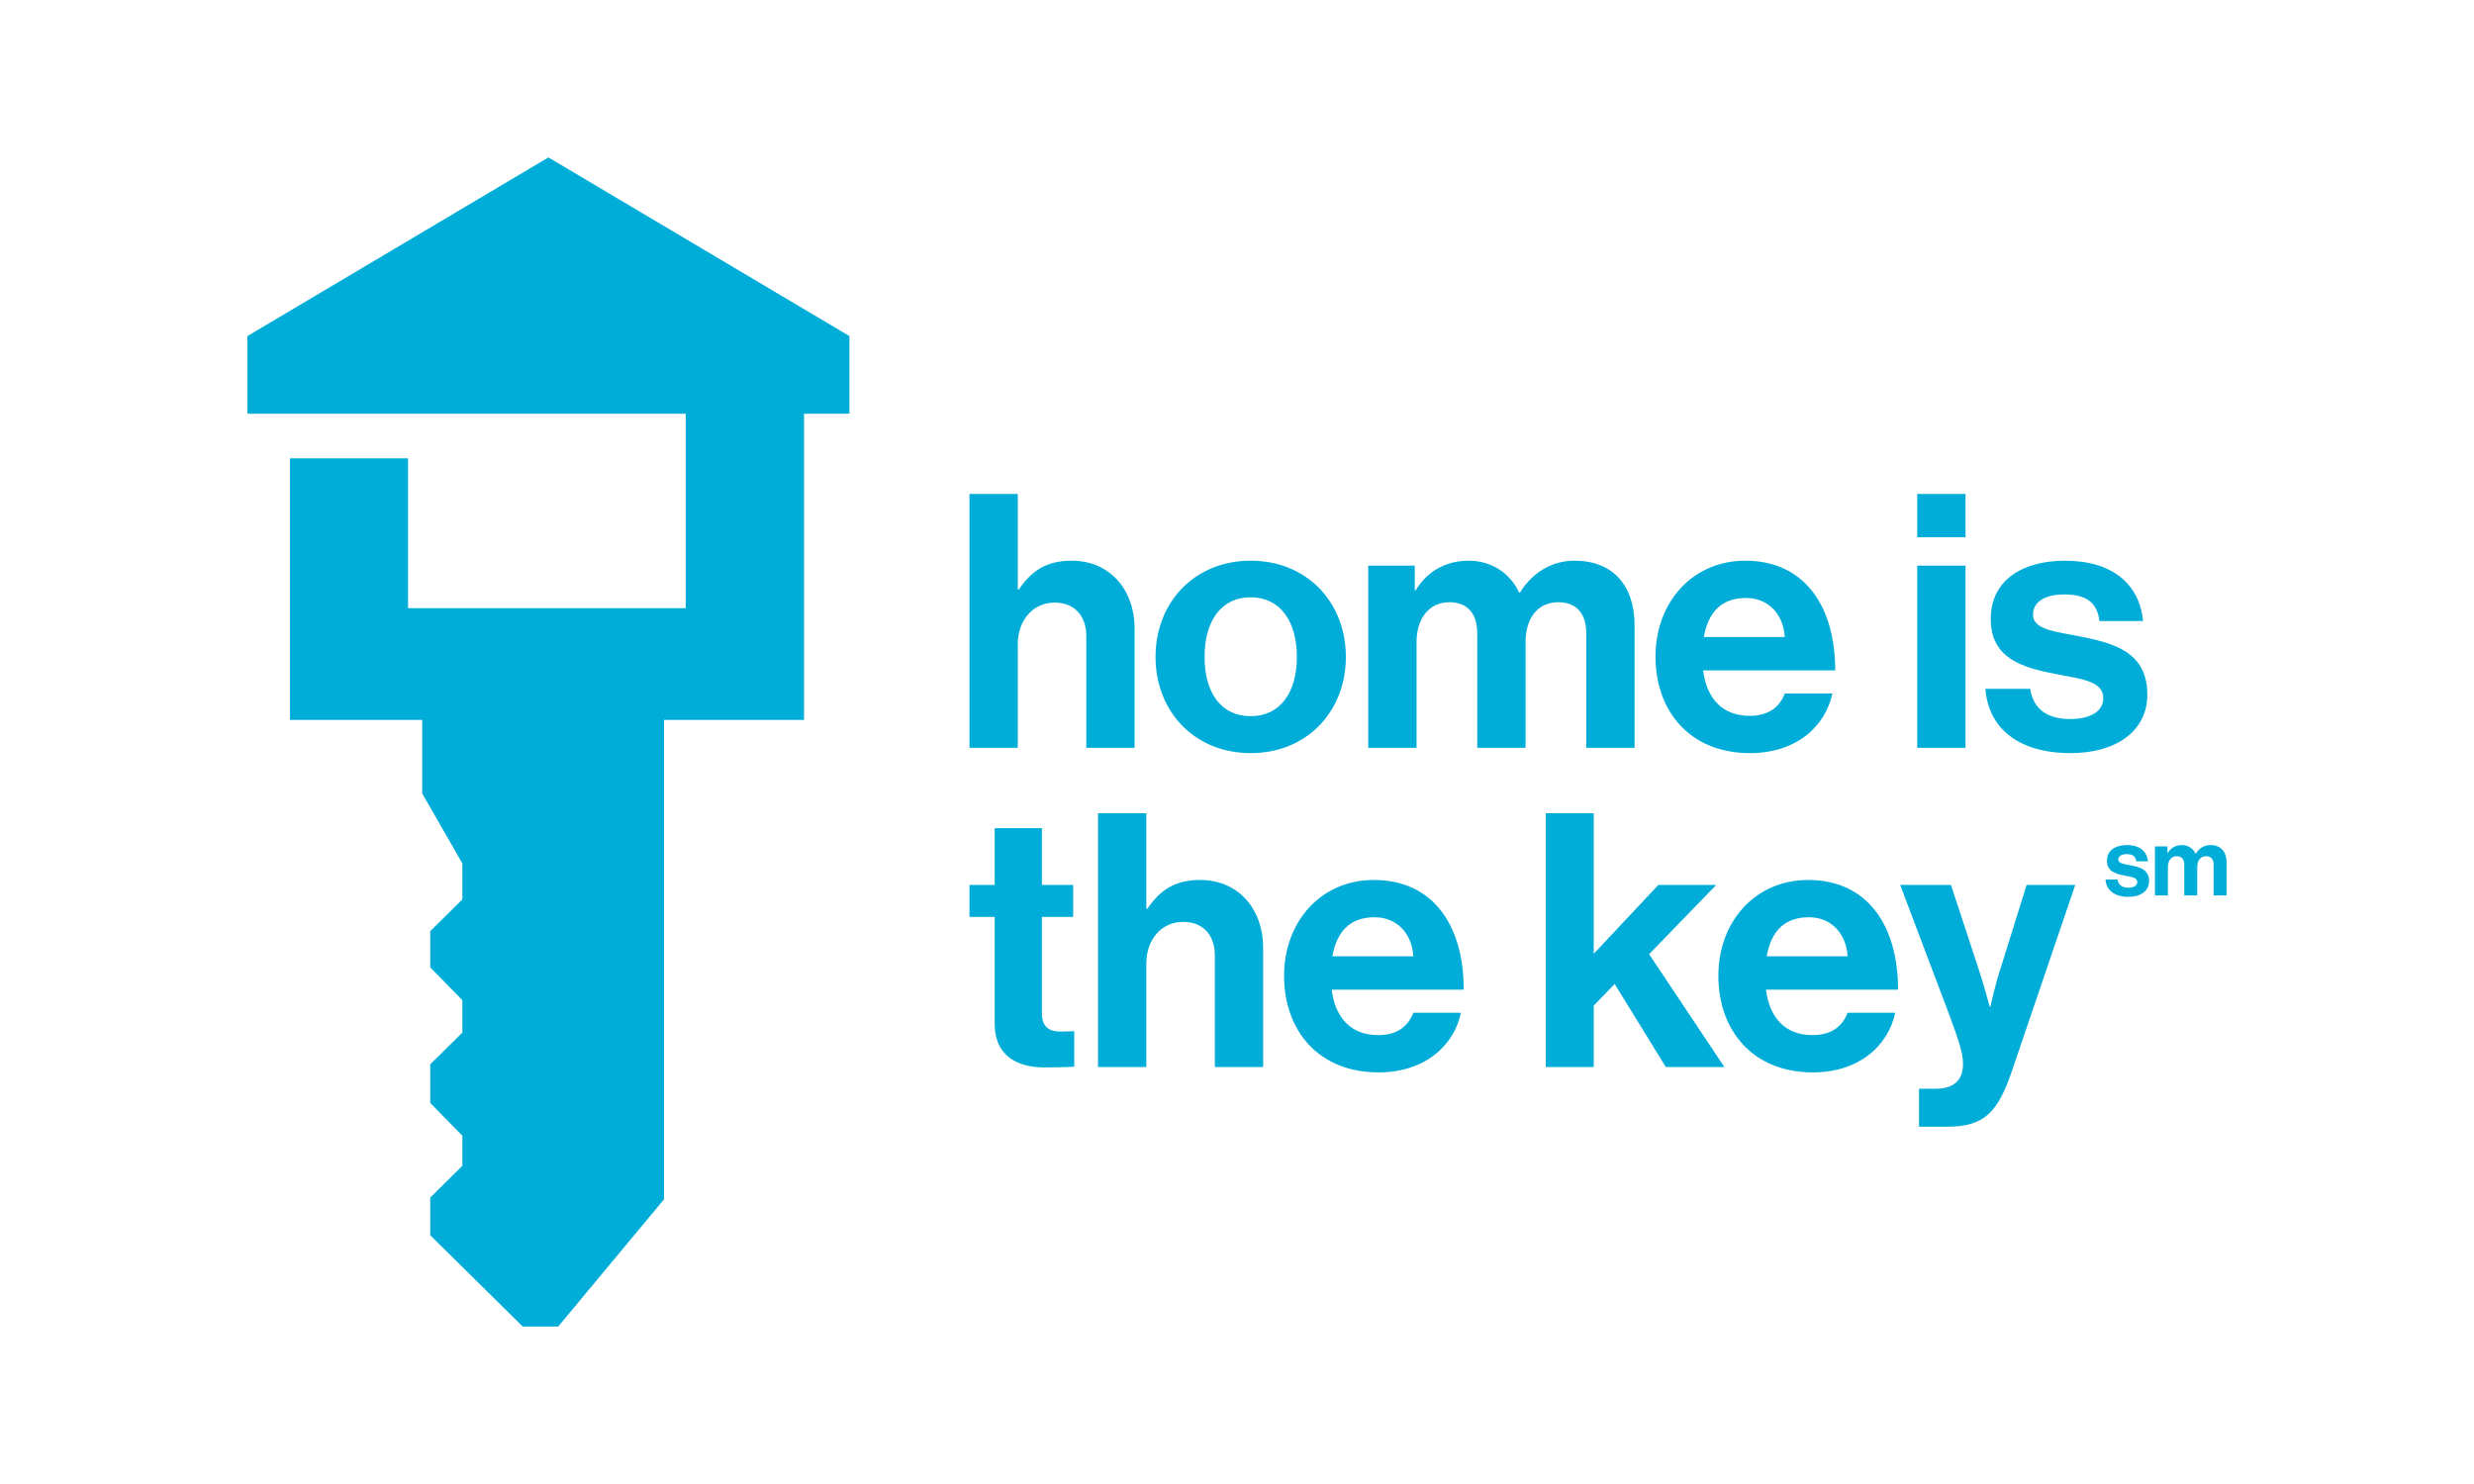
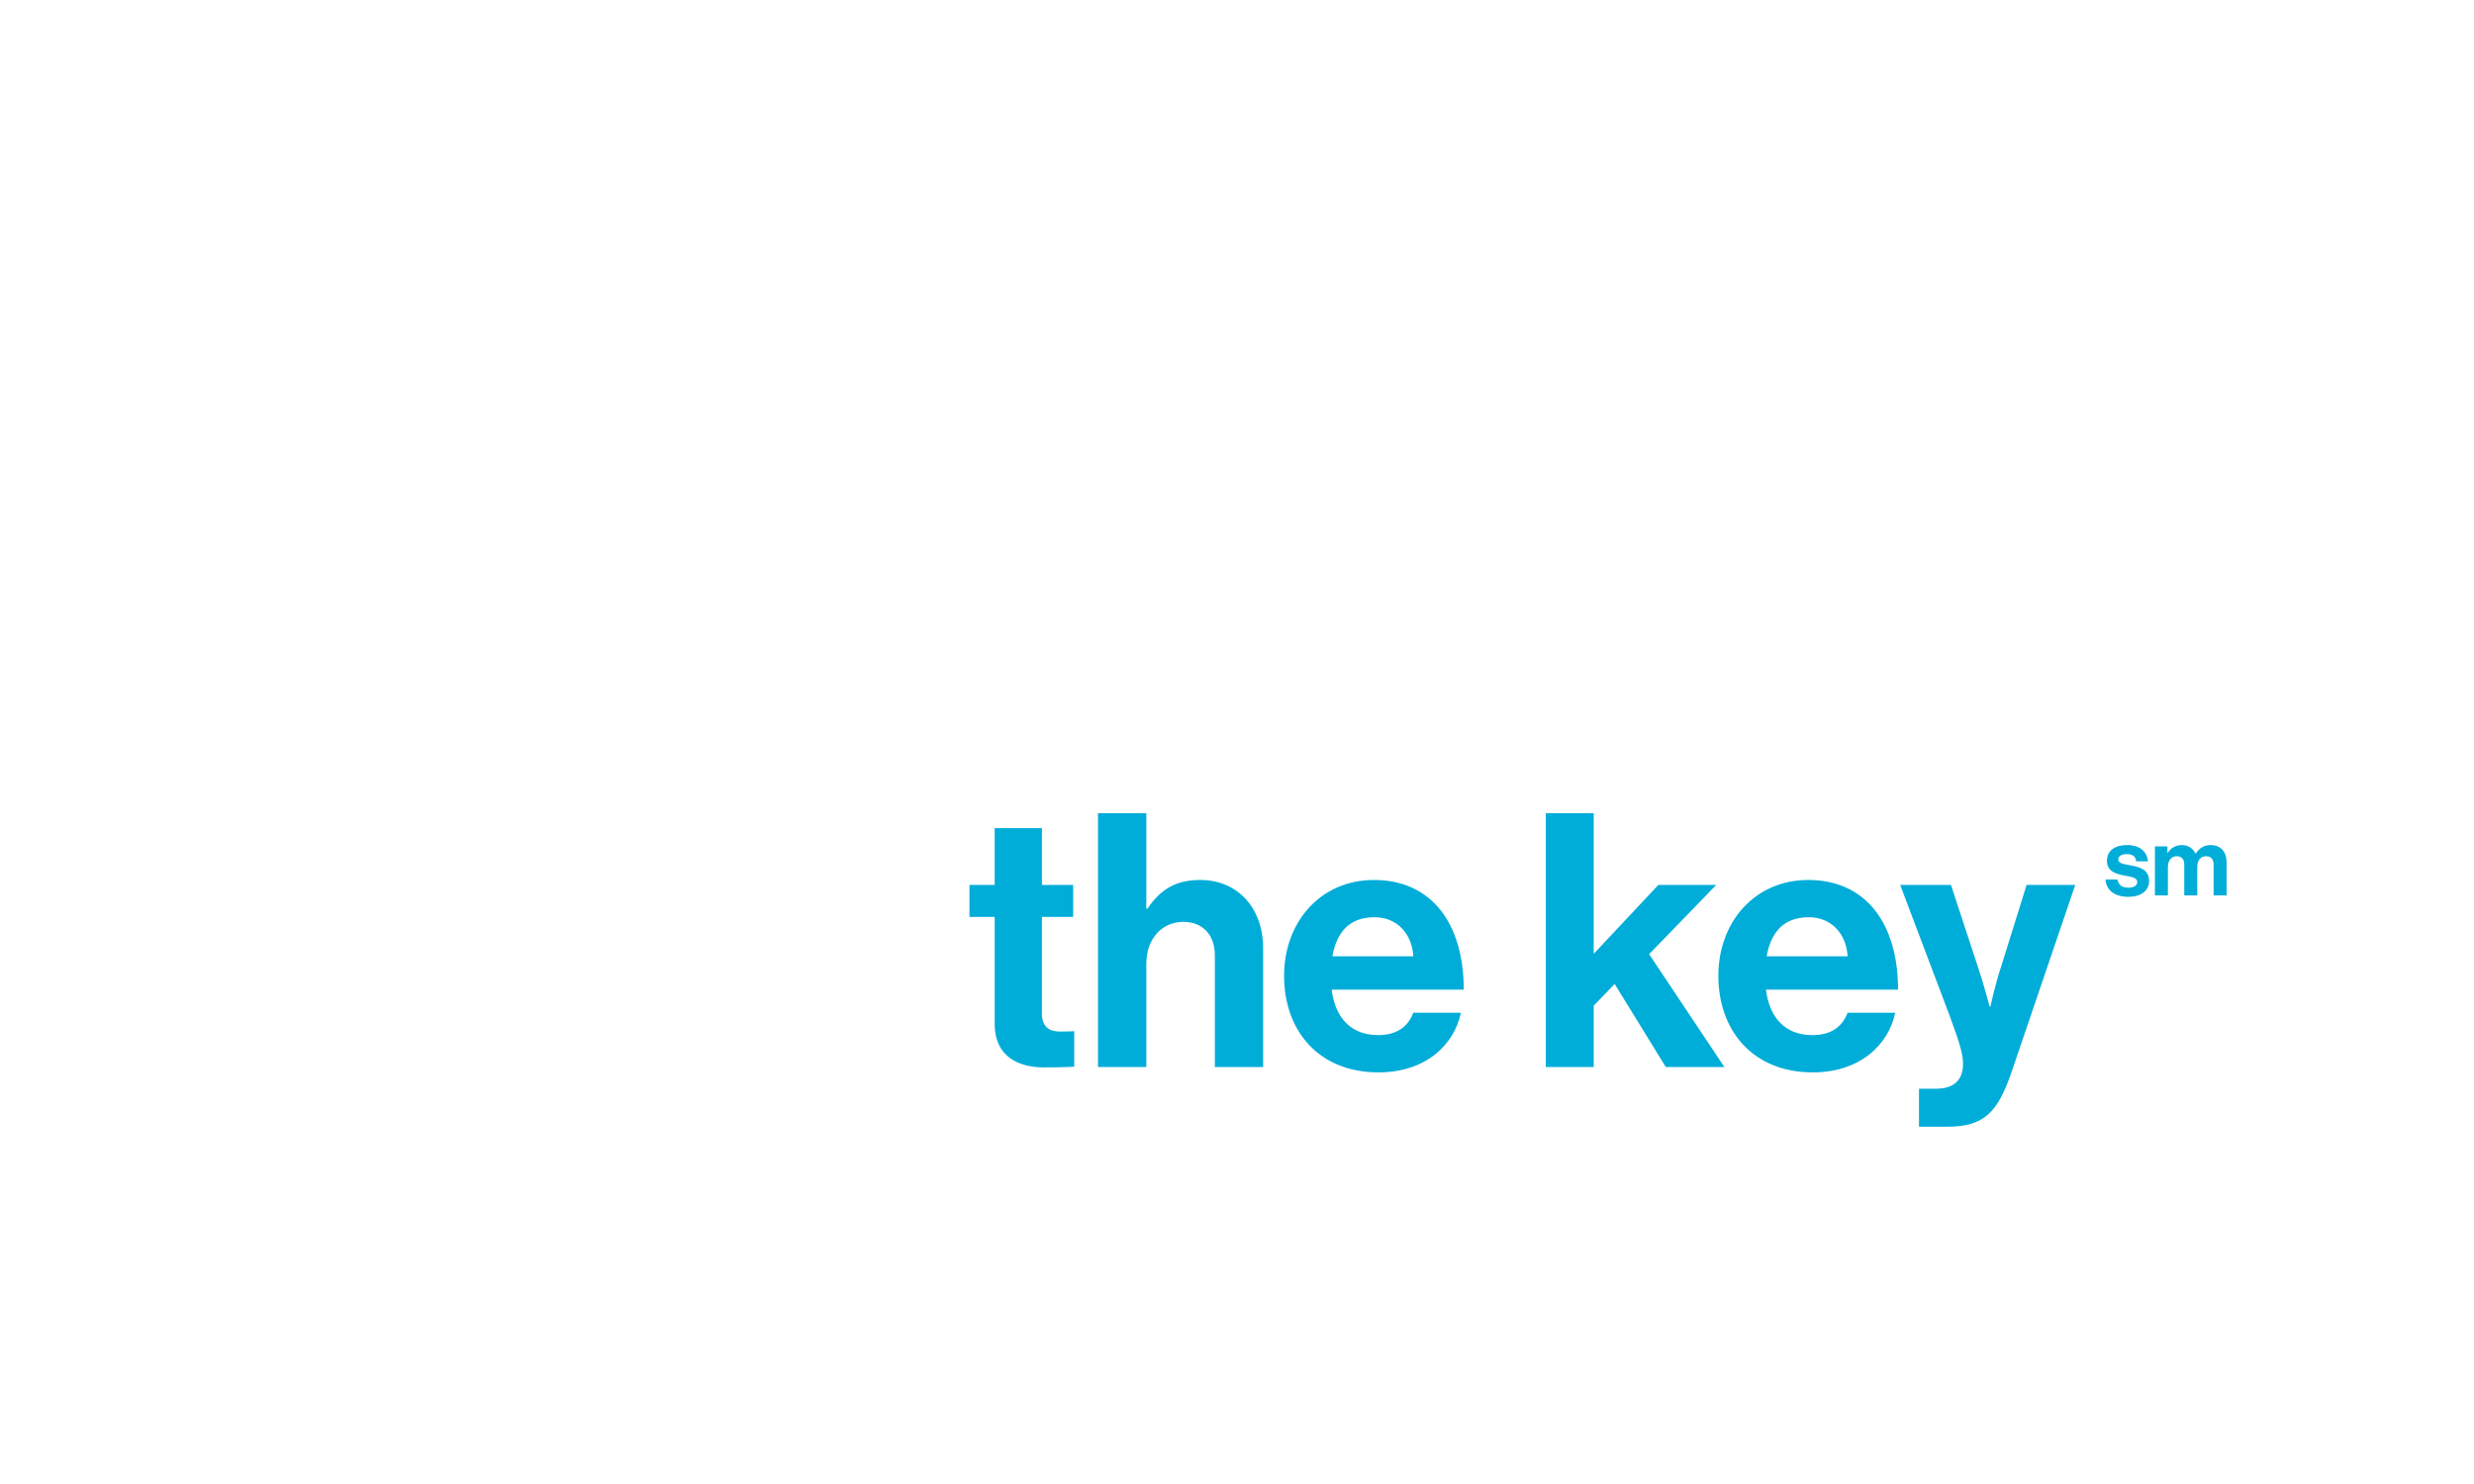
<svg xmlns="http://www.w3.org/2000/svg" id="Layer_1" data-name="Layer 1" viewBox="0 0 360 216">
  <g>
-     <path d="M79.802,22.914l-43.802,26.005v11.267c.119.01.229.036.353.038h63.429v28.294h-40.406v-13.076c0-.049-.005-.099-.007-.148h.007v-8.582h-17.188v38.077h19.249v10.706l5.842,10.178v5.242l-4.673,4.613v5.275l4.673,4.775v4.724l-4.673,4.61v5.624l4.673,4.776v4.374l-4.673,4.623v5.482l13.46,13.295h5.154l15.405-18.524v-69.774h20.369v-44.565h6.225c.134,0,.254-.023.383-.035v-11.27l-43.802-26.005Z" style="fill: #00add8;" />
-     <path d="M301.305,109.618c6.614,0,11.161-3.203,11.161-8.525,0-6.202-4.908-7.442-9.353-8.372-3.772-.774-7.285-.981-7.285-3.254,0-1.912,1.809-2.946,4.547-2.946,2.997,0,4.806,1.034,5.116,3.876h6.355c-.516-5.322-4.392-8.784-11.367-8.784-6.046,0-10.8,2.738-10.8,8.474,0,5.788,4.651,7.079,9.405,8.009,3.617.722,6.975.981,6.975,3.513,0,1.86-1.757,3.048-4.857,3.048-3.152,0-5.322-1.343-5.788-4.392h-6.51c.414,5.632,4.702,9.353,12.401,9.353M278.982,78.201h7.028v-6.304h-7.028v6.304ZM278.982,108.842h7.028v-26.508h-7.028v26.508ZM254.077,87.037c3.203,0,5.425,2.326,5.632,5.684h-11.781c.62-3.462,2.428-5.684,6.149-5.684M254.645,109.618c6.822,0,11.006-3.978,11.989-8.68h-6.924c-.775,2.015-2.377,3.254-5.116,3.254-3.978,0-6.253-2.532-6.769-6.614h19.221c0-9.456-4.547-15.966-13.073-15.966-7.75,0-13.073,6.098-13.073,13.952,0,7.905,4.961,14.054,13.744,14.054M199.098,108.842h7.028v-15.398c0-3.513,1.912-5.788,4.753-5.788,2.583,0,4.082,1.55,4.082,4.547v16.639h7.028v-15.398c0-3.513,1.808-5.788,4.753-5.788,2.583,0,4.082,1.55,4.082,4.547v16.639h7.028v-17.826c0-5.788-3.152-9.405-8.733-9.405-3.358,0-6.149,1.757-7.958,4.649h-.102c-1.291-2.789-3.98-4.649-7.338-4.649-3.668,0-6.253,1.86-7.699,4.288h-.155v-3.566h-6.769v26.508ZM181.996,104.244c-4.341,0-6.718-3.462-6.718-8.629s2.377-8.68,6.718-8.68c4.288,0,6.716,3.513,6.716,8.68s-2.428,8.629-6.716,8.629M181.996,109.618c8.215,0,13.848-6.098,13.848-14.003s-5.632-14.003-13.848-14.003-13.85,6.098-13.85,14.003,5.632,14.003,13.85,14.003M148.099,71.897h-7.028v36.945h7.028v-15.037c0-3.617,2.273-6.096,5.374-6.096,2.946,0,4.598,2.014,4.598,4.856v16.277h7.028v-17.31c0-5.788-3.668-9.921-9.146-9.921-3.617,0-5.788,1.395-7.699,4.184h-.155v-13.899Z" style="fill: #00add8;" />
-   </g>
+     </g>
  <path d="M313.571,130.327h1.888v-4.143c0-.947.516-1.559,1.282-1.559.696,0,1.098.417,1.098,1.224v4.478h1.89v-4.143c0-.947.488-1.559,1.282-1.559.696,0,1.098.417,1.098,1.224v4.478h1.89v-4.798c0-1.557-.848-2.528-2.349-2.528-.905,0-1.656.472-2.144,1.25h-.026c-.348-.75-1.07-1.25-1.974-1.25-.988,0-1.684.5-2.073,1.153h-.043v-.958h-1.819v7.132ZM309.717,130.536c1.781,0,3.003-.861,3.003-2.294,0-1.669-1.319-2.002-2.515-2.253-1.016-.209-1.963-.264-1.963-.877,0-.515.487-.792,1.225-.792.807,0,1.293.277,1.377,1.042h1.709c-.139-1.432-1.181-2.362-3.06-2.362-1.626,0-2.904.736-2.904,2.279,0,1.557,1.25,1.905,2.53,2.156.973.195,1.879.264,1.879.947,0,.5-.473.82-1.308.82-.849,0-1.435-.361-1.559-1.183h-1.752c.112,1.517,1.265,2.517,3.337,2.517M313.571,130.327h1.888v-4.143c0-.947.516-1.559,1.282-1.559.696,0,1.098.417,1.098,1.224v4.478h1.89v-4.143c0-.947.488-1.559,1.282-1.559.696,0,1.098.417,1.098,1.224v4.478h1.89v-4.798c0-1.557-.848-2.528-2.349-2.528-.905,0-1.656.472-2.144,1.25h-.026c-.348-.75-1.07-1.25-1.974-1.25-.988,0-1.684.5-2.073,1.153h-.043v-.958h-1.819v7.132ZM309.717,130.536c1.781,0,3.003-.861,3.003-2.294,0-1.669-1.319-2.002-2.515-2.253-1.016-.209-1.963-.264-1.963-.877,0-.515.487-.792,1.225-.792.807,0,1.293.277,1.377,1.042h1.709c-.139-1.432-1.181-2.362-3.06-2.362-1.626,0-2.904.736-2.904,2.279,0,1.557,1.25,1.905,2.53,2.156.973.195,1.879.264,1.879.947,0,.5-.473.82-1.308.82-.849,0-1.435-.361-1.559-1.183h-1.752c.112,1.517,1.265,2.517,3.337,2.517M279.24,163.993h4.133c5.374,0,7.338-2.118,9.353-8.009l9.249-27.179h-7.079l-3.721,11.936c-.826,2.429-1.55,5.788-1.55,5.788h-.104s-.877-3.358-1.704-5.788l-3.927-11.936h-7.389l7.13,18.86c1.498,4.031,2.015,5.736,2.015,7.183,0,2.171-1.138,3.617-3.927,3.617h-2.481v5.529ZM263.222,133.507c3.205,0,5.426,2.326,5.632,5.684h-11.781c.62-3.462,2.429-5.684,6.149-5.684M263.791,156.088c6.82,0,11.006-3.978,11.987-8.68h-6.924c-.775,2.015-2.377,3.254-5.115,3.254-3.98,0-6.253-2.532-6.769-6.614h19.221c0-9.456-4.547-15.966-13.073-15.966-7.752,0-13.074,6.098-13.074,13.952,0,7.905,4.961,14.054,13.746,14.054M242.399,155.313h8.525l-10.955-16.431,9.766-10.077h-8.422l-9.405,10.025v-20.462h-6.975v36.945h6.975v-8.939l3.048-3.152,7.442,12.091ZM200.027,133.507c3.205,0,5.426,2.326,5.632,5.684h-11.781c.62-3.462,2.429-5.684,6.149-5.684M200.596,156.088c6.822,0,11.006-3.978,11.987-8.68h-6.924c-.775,2.015-2.377,3.254-5.115,3.254-3.98,0-6.253-2.532-6.769-6.614h19.221c0-9.456-4.547-15.966-13.073-15.966-7.75,0-13.073,6.098-13.073,13.952,0,7.905,4.96,14.054,13.744,14.054M166.803,118.367h-7.026v36.945h7.026v-15.037c0-3.617,2.274-6.096,5.374-6.096,2.946,0,4.6,2.014,4.6,4.857v16.276h7.026v-17.31c0-5.788-3.668-9.921-9.146-9.921-3.617,0-5.788,1.395-7.699,4.184h-.155v-13.899ZM141.072,133.456h3.668v15.553c0,5.012,3.772,6.355,7.183,6.355,2.791,0,4.392-.102,4.392-.102v-5.167s-1.189.051-2.067.051c-1.55,0-2.636-.671-2.636-2.636v-14.054h4.547v-4.651h-4.547v-8.266h-6.873v8.266h-3.668v4.651Z" style="fill: #00add8;" />
</svg>